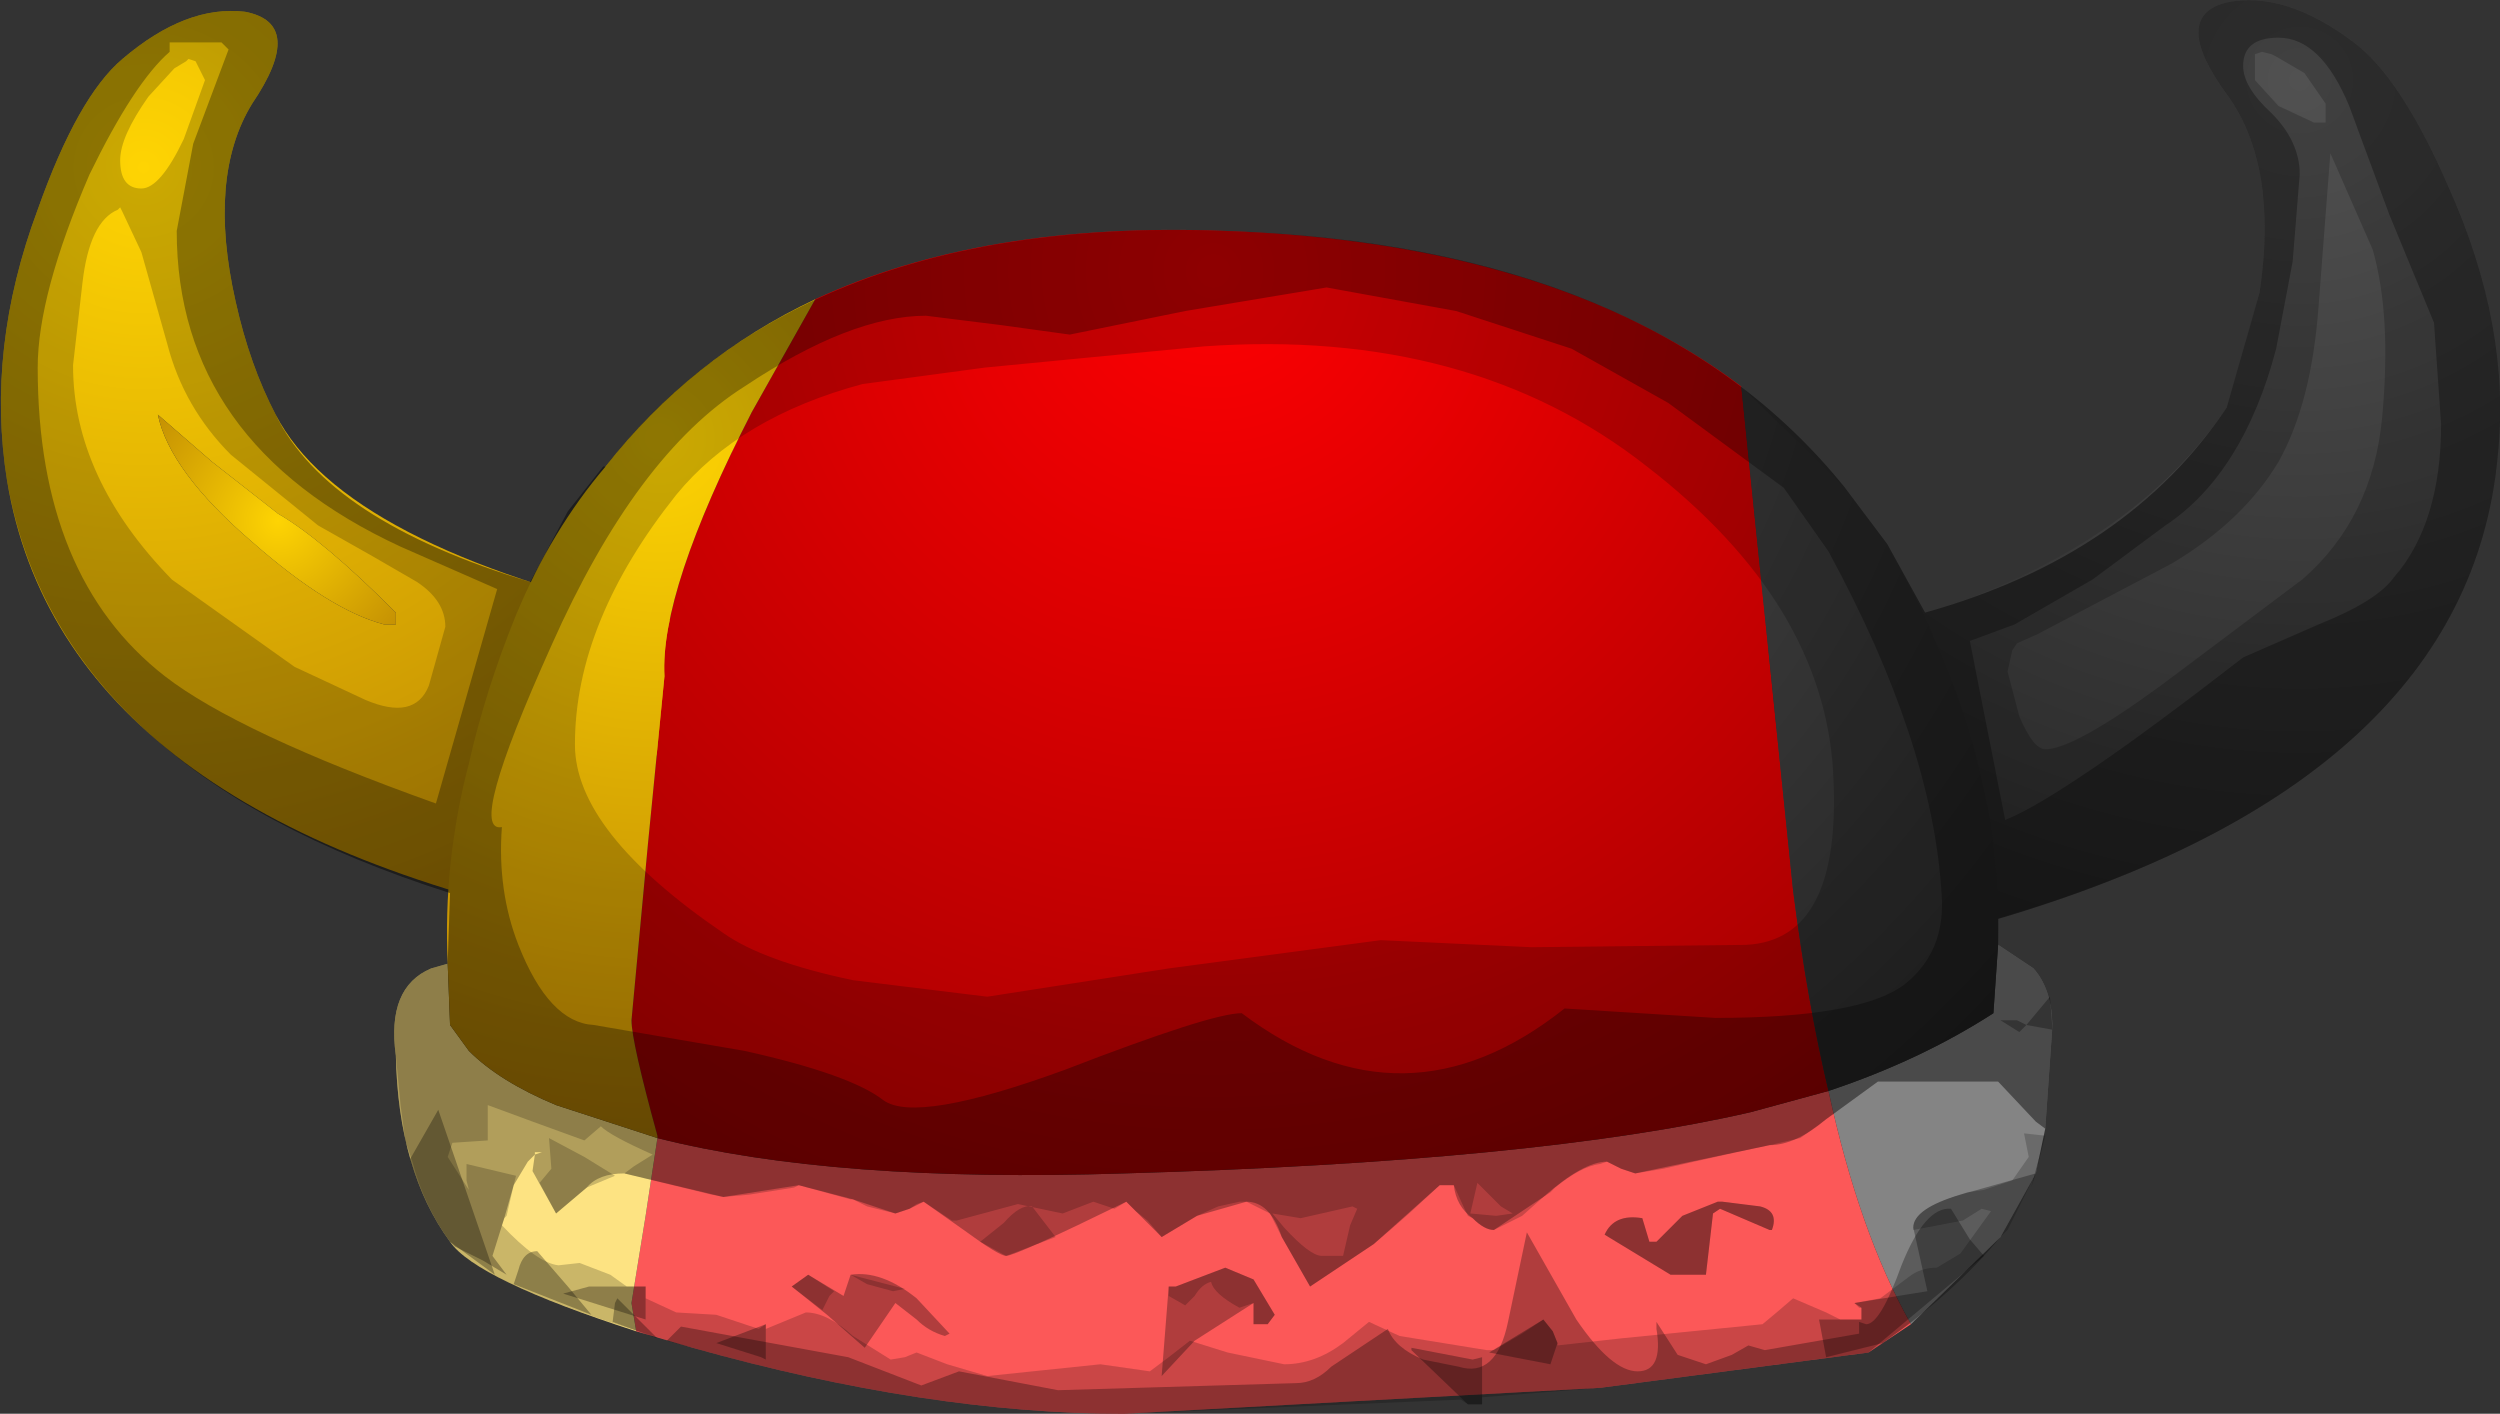
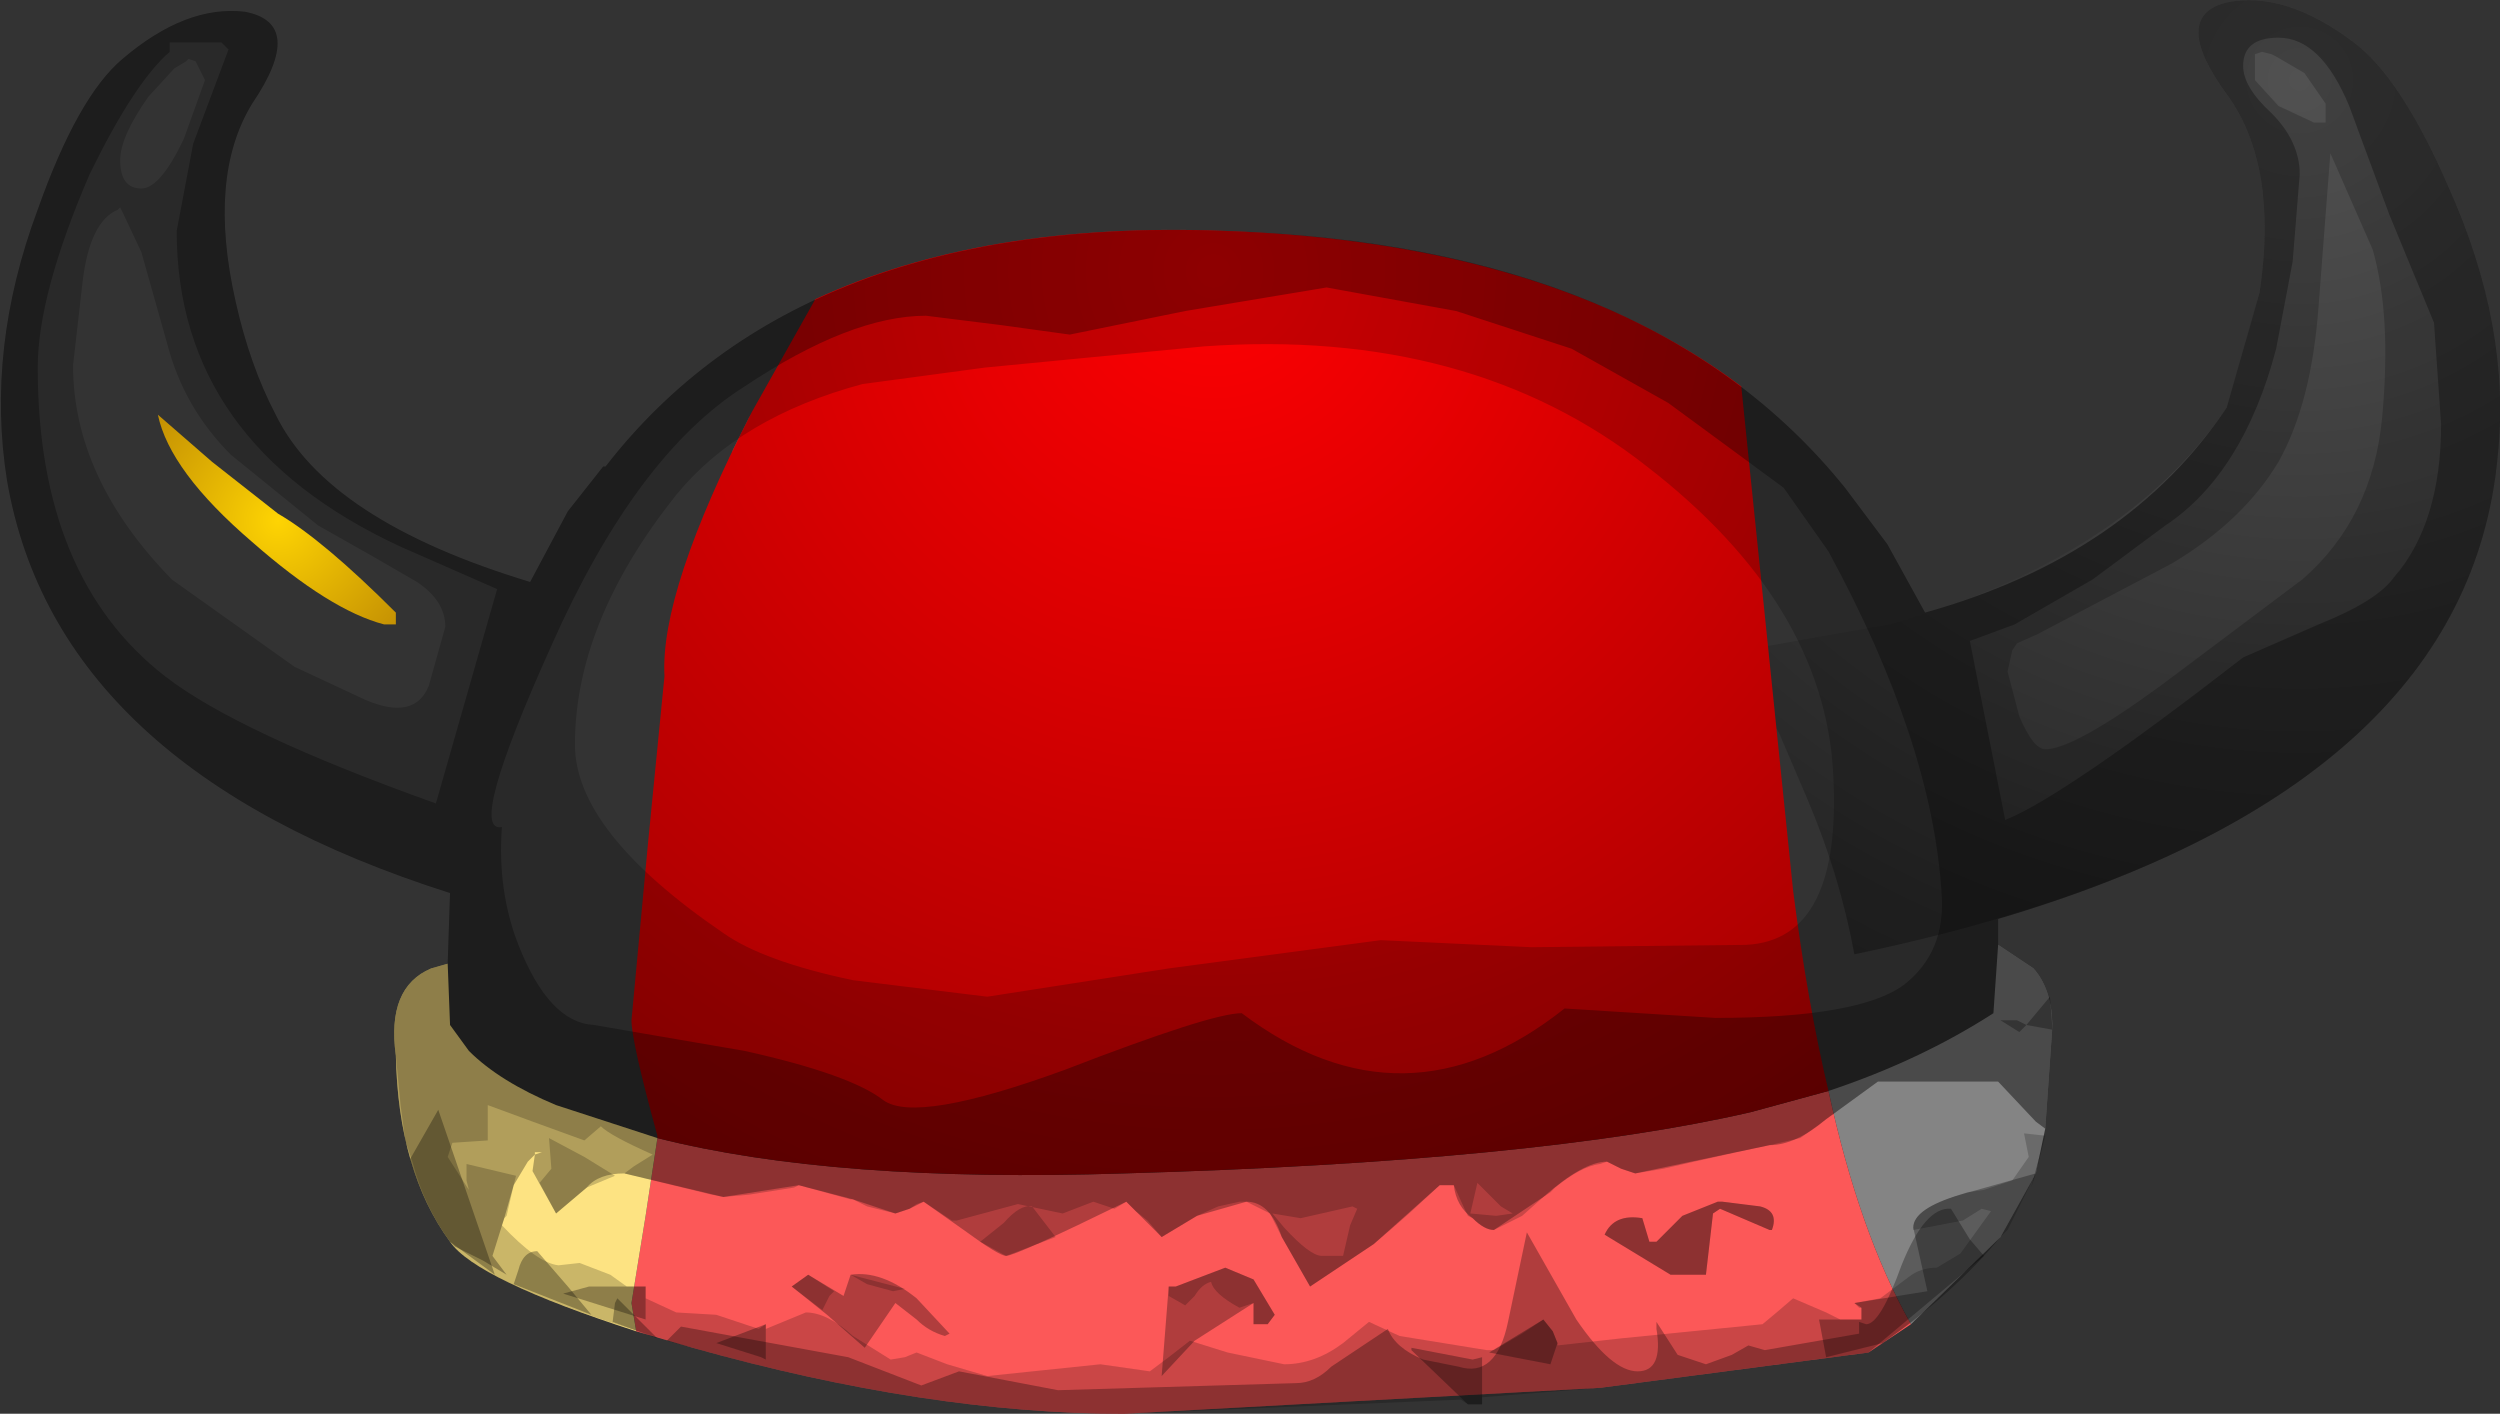
<svg xmlns="http://www.w3.org/2000/svg" xmlns:xlink="http://www.w3.org/1999/xlink" height="30.0px" width="53.05px">
  <rect width="100%" height="100%" fill="#333333" stroke="none" />
  <g transform="matrix(1.0, 0.0, 0.0, 1.0, 5.0, 55.0)">
    <use height="30.0" transform="matrix(1.0, 0.0, 0.0, 1.0, -5.0, -55.0)" width="53.05" xlink:href="#shape0" />
  </g>
  <defs>
    <g id="shape0" transform="matrix(1.0, 0.0, 0.0, 1.0, 5.0, 55.0)">
      <path d="M46.95 -51.05 Q48.3 -48.05 48.0 -45.3 47.25 -37.45 34.35 -34.75 34.05 -36.4 33.35 -38.05 L32.75 -39.45 31.7 -41.15 35.1 -41.75 Q40.1 -43.15 42.25 -46.35 L42.95 -48.8 Q43.35 -51.5 42.25 -53.0 41.05 -54.65 42.25 -54.95 43.5 -55.2 44.95 -54.1 45.95 -53.35 46.95 -51.05" fill="url(#gradient0)" fill-rule="evenodd" stroke="none" />
-       <path d="M0.2 -54.75 Q1.5 -54.5 0.35 -52.8 -0.6 -51.25 0.0 -48.6 0.3 -47.25 0.85 -46.2 2.3 -43.4 9.2 -41.85 L10.4 -41.6 9.05 -39.25 8.7 -38.45 Q8.1 -36.85 7.8 -35.3 -3.65 -37.6 -4.85 -44.8 -5.3 -47.6 -4.2 -50.55 -3.35 -52.95 -2.4 -53.75 -1.05 -54.9 0.2 -54.75 M3.4 -41.75 L3.4 -42.0 Q1.85 -43.55 0.9 -44.1 L-0.5 -45.2 -1.65 -46.2 Q-1.4 -45.0 0.35 -43.5 2.0 -42.05 3.15 -41.75 L3.4 -41.75" fill="url(#gradient1)" fill-rule="evenodd" stroke="none" />
-       <path d="M25.6 -46.0 L21.95 -46.2 16.2 -45.6 11.8 -45.0 Q10.4 -45.0 10.55 -45.45 L10.9 -46.15 Q11.75 -47.15 14.35 -47.55 L17.7 -47.9 22.5 -48.2 26.4 -47.65 Q27.65 -47.2 28.4 -46.15 L28.4 -45.9 27.85 -45.85 25.6 -46.0" fill="#ffffff" fill-opacity="0.2" fill-rule="evenodd" stroke="none" />
+       <path d="M25.6 -46.0 L21.95 -46.2 16.2 -45.6 11.8 -45.0 Q10.4 -45.0 10.55 -45.45 L10.9 -46.15 Q11.75 -47.15 14.35 -47.55 Q27.65 -47.2 28.4 -46.15 L28.4 -45.9 27.85 -45.85 25.6 -46.0" fill="#ffffff" fill-opacity="0.2" fill-rule="evenodd" stroke="none" />
      <path d="M33.8 -31.85 Q35.75 -32.5 37.3 -33.5 L37.4 -34.95 38.15 -34.45 Q38.55 -34.0 38.55 -33.2 L38.4 -31.05 38.2 -30.1 37.45 -28.75 35.55 -26.9 Q34.45 -28.85 33.8 -31.85" fill="#848484" fill-rule="evenodd" stroke="none" />
      <path d="M35.55 -26.9 L34.65 -26.3 28.95 -25.55 18.85 -25.0 Q14.7 -25.0 9.7 -26.4 L8.5 -26.75 8.4 -27.35 8.7 -29.2 8.95 -30.85 Q12.7 -29.9 18.85 -30.1 27.6 -30.35 32.15 -31.4 L33.8 -31.85 Q34.45 -28.85 35.55 -26.9" fill="#fc5858" fill-rule="evenodd" stroke="none" />
      <path d="M3.4 -41.75 L3.15 -41.75 Q2.0 -42.05 0.35 -43.5 -1.4 -45.0 -1.65 -46.2 L-0.5 -45.2 0.9 -44.1 Q1.85 -43.55 3.4 -42.0 L3.4 -41.75" fill="url(#gradient2)" fill-rule="evenodd" stroke="none" />
      <path d="M8.5 -26.75 Q5.1 -27.85 4.55 -28.65 3.45 -30.15 3.4 -32.6 3.2 -34.05 4.15 -34.45 L4.5 -34.55 4.55 -33.25 4.95 -32.7 Q5.6 -32.05 6.8 -31.55 L8.95 -30.85 8.7 -29.2 8.4 -27.35 8.5 -26.75" fill="#fde382" fill-rule="evenodd" stroke="none" />
      <path d="M33.8 -31.85 L32.15 -31.4 Q27.6 -30.35 18.85 -30.1 12.7 -29.9 8.95 -30.85 L8.95 -30.9 Q8.4 -32.9 8.4 -33.35 L8.75 -37.1 9.1 -40.65 Q9.0 -42.45 10.95 -46.25 L12.3 -48.65 Q15.85 -50.3 21.0 -50.1 27.9 -49.85 31.95 -46.8 L33.05 -36.1 Q33.35 -33.75 33.8 -31.85" fill="url(#gradient3)" fill-rule="evenodd" stroke="none" />
-       <path d="M8.95 -30.85 L6.8 -31.55 Q5.6 -32.05 4.95 -32.7 L4.55 -33.25 4.5 -34.55 Q4.4 -36.7 4.95 -38.8 5.3 -40.35 5.95 -41.95 6.7 -43.75 7.85 -45.1 9.65 -47.4 12.3 -48.65 L10.95 -46.25 Q9.0 -42.45 9.1 -40.65 L8.75 -37.1 8.4 -33.35 Q8.4 -32.9 8.95 -30.9 L8.95 -30.85" fill="url(#gradient4)" fill-rule="evenodd" stroke="none" />
-       <path d="M31.95 -46.8 L34.15 -44.65 Q35.25 -43.3 36.0 -41.55 36.75 -39.9 37.1 -38.25 37.45 -36.6 37.4 -34.95 L37.3 -33.5 Q35.75 -32.5 33.8 -31.85 33.35 -33.75 33.05 -36.1 L31.95 -46.8" fill="url(#gradient5)" fill-rule="evenodd" stroke="none" />
      <path d="M14.0 -27.35 L13.35 -26.4 12.55 -27.1 11.8 -27.7 12.15 -27.95 12.9 -27.5 13.05 -27.95 Q13.7 -28.05 14.45 -27.45 L15.15 -26.7 15.05 -26.65 Q14.7 -26.75 14.45 -27.0 L14.0 -27.35 M19.8 -27.7 L19.95 -27.7 21.0 -28.1 21.6 -27.85 22.05 -27.1 21.9 -26.9 21.6 -26.9 21.6 -27.35 20.35 -26.55 19.65 -25.8 19.8 -27.7 M5.55 -42.5 L3.5 -43.4 Q-1.25 -45.6 -1.25 -50.1 L-0.9 -51.95 -0.15 -53.95 -0.3 -54.1 -1.4 -54.1 -1.4 -53.9 Q-2.15 -53.25 -3.1 -51.3 -4.2 -48.75 -4.2 -47.2 -4.2 -42.75 -1.5 -40.65 0.05 -39.45 4.25 -37.95 L5.55 -42.5 M40.95 -43.85 L39.4 -42.7 37.75 -41.75 36.8 -41.4 37.55 -37.6 Q38.8 -38.1 42.6 -41.05 L44.2 -41.75 Q45.45 -42.25 45.8 -42.75 46.8 -43.9 46.8 -46.0 L46.65 -48.15 45.7 -50.45 44.85 -52.75 Q44.25 -54.2 43.35 -54.2 42.6 -54.2 42.6 -53.6 42.6 -53.15 43.2 -52.6 43.8 -52.0 43.8 -51.3 L43.65 -49.45 43.3 -47.6 Q42.6 -44.95 40.95 -43.85 M30.4 -46.45 L28.35 -47.6 25.9 -48.4 23.15 -48.9 20.15 -48.4 17.7 -47.9 16.25 -48.1 14.65 -48.3 Q13.05 -48.3 10.8 -46.8 8.5 -45.35 6.7 -41.3 4.9 -37.3 5.65 -37.45 5.55 -36.1 6.0 -34.95 6.65 -33.3 7.6 -33.25 L10.8 -32.7 Q13.05 -32.2 13.75 -31.65 14.45 -31.15 17.6 -32.3 20.7 -33.5 21.35 -33.5 24.8 -30.9 28.2 -33.6 L31.4 -33.4 Q34.45 -33.4 35.4 -34.1 36.3 -34.8 36.2 -36.05 36.0 -39.25 33.8 -43.3 L32.85 -44.65 30.4 -46.45 M42.95 -48.8 Q43.35 -51.5 42.25 -53.0 41.05 -54.65 42.25 -54.95 43.5 -55.2 44.95 -54.1 45.95 -53.35 46.95 -51.05 48.3 -48.05 48.0 -45.3 47.35 -38.45 37.4 -35.5 L37.4 -34.95 38.15 -34.45 Q38.55 -34.0 38.55 -33.2 L38.4 -31.05 38.2 -31.2 37.4 -32.05 34.85 -32.05 33.75 -31.25 Q33.1 -30.7 32.55 -30.7 L29.7 -30.1 29.4 -30.2 29.1 -30.35 Q28.6 -30.35 27.75 -29.6 L26.7 -28.9 Q26.5 -28.9 26.25 -29.15 25.9 -29.4 25.85 -29.85 L25.55 -29.85 24.15 -28.6 22.8 -27.7 22.2 -28.75 Q21.95 -29.5 21.45 -29.5 L20.4 -29.2 19.65 -28.75 18.9 -29.5 Q16.55 -28.35 16.35 -28.35 16.2 -28.35 15.45 -28.9 L14.6 -29.5 14.3 -29.35 14.0 -29.25 13.1 -29.55 11.95 -29.85 10.35 -29.6 8.25 -30.1 Q7.7 -30.1 7.45 -29.8 L6.8 -29.25 6.3 -30.15 6.35 -30.5 6.5 -30.55 6.35 -30.55 6.35 -30.5 6.2 -30.35 5.9 -29.85 5.7 -29.15 5.45 -28.35 5.75 -27.95 5.25 -28.25 4.65 -28.55 4.55 -28.65 Q3.45 -30.15 3.4 -32.6 3.2 -34.05 4.15 -34.45 L4.5 -34.55 4.55 -36.05 Q-3.8 -38.7 -4.85 -44.8 -5.3 -47.6 -4.2 -50.55 -3.35 -52.95 -2.4 -53.75 -1.05 -54.9 0.2 -54.75 1.5 -54.5 0.35 -52.8 -0.6 -51.25 0.0 -48.6 0.3 -47.25 0.85 -46.2 1.95 -43.95 6.25 -42.65 L7.05 -44.15 7.8 -45.1 7.85 -45.1 Q12.0 -50.45 21.0 -50.1 30.0 -49.8 34.15 -44.65 L35.05 -43.45 35.85 -42.0 Q40.15 -43.2 42.25 -46.35 L42.95 -48.8 M8.7 -27.0 L6.95 -27.55 7.5 -27.7 8.7 -27.7 8.7 -27.0 M11.25 -26.9 L11.25 -26.15 11.15 -26.2 10.2 -26.5 11.25 -26.9 M26.6 -26.3 L27.75 -27.0 27.95 -26.75 28.05 -26.5 27.9 -26.05 26.6 -26.3 M24.95 -26.35 L24.95 -26.4 26.25 -26.15 26.45 -26.2 26.45 -25.2 26.15 -25.2 24.95 -26.35 M31.55 -29.5 L32.35 -29.4 Q32.75 -29.3 32.6 -28.9 L32.55 -28.9 31.5 -29.35 31.35 -29.25 31.2 -27.95 30.45 -27.95 29.05 -28.8 Q29.25 -29.25 29.85 -29.15 L30.0 -28.65 30.15 -28.65 30.7 -29.2 31.45 -29.5 31.55 -29.5 M33.6 -27.0 L34.5 -27.0 34.5 -27.25 34.35 -27.35 35.9 -27.6 35.6 -28.95 Q35.6 -29.35 36.6 -29.65 L38.2 -30.1 37.45 -28.75 Q36.45 -27.55 34.95 -26.5 L33.75 -26.2 33.6 -27.0" fill="#000000" fill-opacity="0.302" fill-rule="evenodd" stroke="none" />
      <path d="M42.85 -53.85 L42.85 -53.3 43.35 -52.75 44.1 -52.4 44.35 -52.4 44.35 -52.8 43.9 -53.45 43.3 -53.8 43.2 -53.85 43.0 -53.9 42.85 -53.85 M42.95 -48.8 Q43.35 -51.5 42.25 -53.0 41.05 -54.65 42.25 -54.95 43.5 -55.2 44.95 -54.1 45.95 -53.35 46.95 -51.05 48.3 -48.05 48.0 -45.3 47.35 -38.45 37.4 -35.5 L37.4 -34.95 38.15 -34.45 Q38.55 -34.0 38.55 -33.2 L38.4 -31.05 38.2 -31.2 37.4 -32.05 34.85 -32.05 33.75 -31.25 33.55 -31.1 33.2 -30.85 32.55 -30.7 31.85 -30.55 30.95 -30.35 30.3 -30.2 29.7 -30.1 29.4 -30.2 29.1 -30.35 28.95 -30.3 Q28.55 -30.25 28.0 -29.8 L27.9 -29.7 27.75 -29.6 27.3 -29.2 26.7 -28.9 Q26.5 -28.9 26.25 -29.15 L26.15 -29.2 26.1 -29.3 25.85 -29.85 25.55 -29.85 24.9 -29.25 24.5 -28.9 24.15 -28.6 22.8 -27.7 22.2 -28.75 21.95 -29.25 21.45 -29.5 21.3 -29.5 20.85 -29.4 20.4 -29.2 20.15 -29.05 19.65 -28.75 19.35 -29.1 19.1 -29.3 18.9 -29.5 18.65 -29.35 18.2 -29.5 17.55 -29.25 16.6 -29.45 15.3 -29.1 15.2 -29.1 14.6 -29.5 14.45 -29.45 14.3 -29.35 14.0 -29.25 13.4 -29.4 13.1 -29.55 13.05 -29.55 11.95 -29.85 11.85 -29.8 10.9 -29.65 10.35 -29.6 10.1 -29.65 8.25 -30.1 8.45 -30.25 8.85 -30.5 Q7.95 -30.9 7.75 -31.1 L7.4 -30.8 6.3 -31.2 5.35 -31.55 5.35 -30.8 4.6 -30.75 4.5 -30.45 4.95 -29.75 4.9 -29.95 4.9 -30.3 5.95 -30.05 5.9 -29.85 5.75 -29.2 5.7 -29.15 5.65 -29.0 Q6.4 -28.2 6.85 -28.15 L7.3 -28.2 7.95 -27.95 8.3 -27.7 8.7 -27.7 8.7 -27.45 9.35 -27.15 10.2 -27.1 11.1 -26.8 11.25 -26.9 11.25 -26.8 12.1 -27.15 Q12.55 -27.15 13.1 -26.65 L13.9 -26.15 14.2 -26.2 14.45 -26.3 15.1 -26.05 15.95 -25.8 18.35 -26.05 19.4 -25.9 19.8 -26.2 20.25 -26.55 21.05 -26.3 22.25 -26.05 Q22.9 -26.05 23.5 -26.5 L24.05 -26.95 24.7 -26.65 26.55 -26.35 26.7 -26.35 27.3 -26.7 27.75 -27.0 27.95 -26.75 28.05 -26.5 28.05 -26.45 29.4 -26.6 32.4 -26.9 32.7 -27.15 33.05 -27.45 33.75 -27.15 34.05 -27.0 34.5 -27.0 34.5 -27.25 34.45 -27.25 34.35 -27.35 34.9 -27.45 35.5 -27.9 Q35.75 -28.1 36.1 -28.1 L36.6 -28.4 37.25 -29.3 37.05 -29.35 36.65 -29.1 35.6 -28.9 35.6 -28.95 Q35.6 -29.35 36.6 -29.65 L36.75 -29.7 37.1 -29.75 37.7 -29.95 38.05 -30.45 37.95 -30.95 38.4 -30.9 38.2 -30.1 37.65 -29.0 37.6 -28.9 37.45 -28.75 35.65 -27.0 34.95 -26.5 34.65 -26.3 28.95 -25.55 26.45 -25.35 26.45 -25.2 26.15 -25.2 26.0 -25.3 18.85 -25.0 Q14.7 -25.0 9.7 -26.4 5.2 -27.7 4.55 -28.65 4.0 -29.4 3.75 -30.35 L3.6 -30.8 3.5 -31.55 3.4 -32.6 Q3.2 -34.05 4.15 -34.45 L4.5 -34.55 4.55 -36.05 Q-3.8 -38.7 -4.85 -44.8 -5.3 -47.6 -4.2 -50.55 -3.35 -52.95 -2.4 -53.75 -1.05 -54.9 0.2 -54.75 1.5 -54.5 0.35 -52.8 -0.6 -51.25 0.0 -48.6 0.3 -47.25 0.85 -46.2 1.95 -43.95 6.25 -42.65 L7.05 -44.15 7.8 -45.1 7.85 -45.1 Q12.0 -50.45 21.0 -50.1 30.0 -49.8 34.15 -44.65 L35.05 -43.45 35.85 -42.0 Q40.15 -43.2 42.25 -46.35 L42.95 -48.8 M32.05 -34.95 Q34.1 -35.05 33.9 -38.6 33.7 -42.2 29.95 -45.1 26.2 -48.05 20.55 -47.65 L15.9 -47.2 13.3 -46.85 Q10.7 -46.15 9.35 -44.5 7.2 -41.8 7.2 -39.2 7.2 -37.35 10.35 -35.2 11.2 -34.6 13.1 -34.2 L15.95 -33.85 19.8 -34.45 24.3 -35.05 27.5 -34.9 32.05 -34.95 M41.1 -43.05 L38.25 -41.55 37.8 -41.35 37.7 -41.2 37.6 -40.75 37.85 -39.8 Q38.15 -39.1 38.4 -39.1 39.0 -39.1 40.85 -40.45 L43.85 -42.7 Q45.35 -44.0 45.55 -46.15 45.75 -48.3 45.35 -49.7 L44.45 -51.75 44.2 -48.5 Q44.05 -46.45 43.35 -45.2 42.6 -43.95 41.1 -43.05 M4.1 -40.45 L4.45 -41.7 Q4.45 -42.25 3.85 -42.65 L2.9 -43.2 1.75 -43.85 -0.1 -45.35 Q-1.1 -46.35 -1.45 -47.7 L-2.0 -49.65 -2.4 -50.5 -2.45 -50.6 -2.5 -50.55 Q-3.1 -50.3 -3.25 -49.0 L-3.45 -47.25 Q-3.45 -44.85 -1.35 -42.7 L1.25 -40.85 2.75 -40.15 Q3.8 -39.7 4.1 -40.45 M22.6 -29.15 L22.0 -29.25 22.25 -28.95 Q22.8 -28.35 23.05 -28.35 L23.5 -28.35 23.65 -29.0 23.8 -29.35 23.7 -29.4 22.6 -29.15 M19.8 -27.7 L19.95 -27.7 21.0 -28.1 21.6 -27.85 22.05 -27.1 21.9 -26.9 21.6 -26.9 21.6 -27.35 21.3 -27.25 Q20.75 -27.55 20.7 -27.8 20.5 -27.75 20.35 -27.5 L20.15 -27.3 19.8 -27.5 19.8 -27.7 M13.4 -27.75 L13.05 -27.95 14.2 -27.65 13.95 -27.6 13.4 -27.75 M12.45 -27.2 L11.8 -27.7 12.15 -27.95 12.7 -27.6 12.6 -27.5 12.45 -27.2 M17.4 -28.75 L16.35 -28.35 15.8 -28.65 16.3 -29.05 Q16.65 -29.45 16.9 -29.4 L17.4 -28.75 M7.4 -30.45 L8.05 -30.05 7.45 -29.8 6.8 -29.25 6.45 -29.9 6.7 -30.2 6.65 -30.85 7.4 -30.45 M26.85 -29.4 L26.35 -29.9 26.2 -29.25 26.75 -29.2 27.1 -29.25 26.85 -29.4 M31.45 -29.5 L31.55 -29.5 32.35 -29.4 Q32.75 -29.3 32.6 -28.9 L32.55 -28.9 31.5 -29.35 31.35 -29.25 31.2 -27.95 30.45 -27.95 29.05 -28.8 Q29.25 -29.25 29.85 -29.15 L30.0 -28.65 30.15 -28.65 30.7 -29.2 31.45 -29.5 M-0.65 -53.3 L-0.85 -53.7 -1.0 -53.75 -1.05 -53.7 -1.3 -53.55 -1.85 -52.95 Q-2.45 -52.1 -2.45 -51.6 -2.45 -51.0 -2.0 -51.0 -1.6 -51.0 -1.1 -52.05 L-0.65 -53.3" fill="#000000" fill-opacity="0.2" fill-rule="evenodd" stroke="none" />
      <path d="M37.85 -33.1 L37.45 -33.35 37.8 -33.35 38.0 -33.25 37.85 -33.1 M38.0 -33.25 L38.5 -33.85 38.55 -33.2 38.55 -33.15 38.0 -33.25 M14.55 -25.6 L15.35 -25.9 17.45 -25.5 22.5 -25.65 Q22.9 -25.65 23.25 -26.0 L24.45 -26.8 Q24.6 -26.4 25.2 -26.15 L25.95 -26.0 Q26.75 -25.75 27.0 -26.95 L27.4 -28.85 28.45 -27.0 Q29.2 -25.9 29.75 -25.9 30.3 -25.9 30.15 -26.8 L30.15 -26.85 30.15 -26.95 30.6 -26.25 31.2 -26.05 31.75 -26.25 32.1 -26.45 32.45 -26.35 34.45 -26.7 34.45 -26.95 34.6 -26.9 Q34.9 -26.9 35.35 -28.15 35.85 -29.4 36.4 -29.35 L36.8 -28.7 37.1 -28.35 34.65 -26.3 28.95 -25.55 18.85 -25.0 Q14.7 -25.0 9.7 -26.4 L9.15 -26.55 9.45 -26.85 13.0 -26.2 14.55 -25.6 M8.95 -26.6 L8.0 -26.95 8.05 -27.35 8.1 -27.45 8.95 -26.6 M4.3 -31.45 L5.5 -27.95 4.55 -28.65 Q4.0 -29.4 3.7 -30.4 L4.3 -31.45 M5.9 -27.75 L6.0 -28.05 Q6.1 -28.45 6.4 -28.45 L7.05 -27.7 7.55 -27.1 5.9 -27.75 M38.2 -30.1 L38.1 -29.8 38.3 -30.55 38.2 -30.1" fill="#000000" fill-opacity="0.302" fill-rule="evenodd" stroke="none" />
    </g>
    <radialGradient cx="0" cy="0" gradientTransform="matrix(0.026, 0.0, 0.0, 0.026, 43.8, -53.3)" gradientUnits="userSpaceOnUse" id="gradient0" r="819.2" spreadMethod="pad">
      <stop offset="0.0" stop-color="#515151" />
      <stop offset="1.0" stop-color="#222222" />
    </radialGradient>
    <radialGradient cx="0" cy="0" gradientTransform="matrix(0.023, 0.0, 0.0, 0.023, -1.95, -51.45)" gradientUnits="userSpaceOnUse" id="gradient1" r="819.2" spreadMethod="pad">
      <stop offset="0.0" stop-color="#fed403" />
      <stop offset="1.0" stop-color="#b88203" />
    </radialGradient>
    <radialGradient cx="0" cy="0" gradientTransform="matrix(0.005, 0.0, 0.0, 0.005, 0.9, -43.95)" gradientUnits="userSpaceOnUse" id="gradient2" r="819.2" spreadMethod="pad">
      <stop offset="0.0" stop-color="#fed403" />
      <stop offset="1.0" stop-color="#b88203" />
    </radialGradient>
    <radialGradient cx="0" cy="0" gradientTransform="matrix(0.029, 0.0, 0.0, 0.029, 20.75, -49.25)" gradientUnits="userSpaceOnUse" id="gradient3" r="819.2" spreadMethod="pad">
      <stop offset="0.0" stop-color="#fe0002" />
      <stop offset="1.0" stop-color="#990000" />
    </radialGradient>
    <radialGradient cx="0" cy="0" gradientTransform="matrix(0.018, 0.0, 0.0, 0.018, 9.0, -45.7)" gradientUnits="userSpaceOnUse" id="gradient4" r="819.2" spreadMethod="pad">
      <stop offset="0.0" stop-color="#fed403" />
      <stop offset="1.0" stop-color="#b88203" />
    </radialGradient>
    <radialGradient cx="0" cy="0" gradientTransform="matrix(0.029, 0.0, 0.0, 0.029, 20.75, -49.25)" gradientUnits="userSpaceOnUse" id="gradient5" r="819.2" spreadMethod="pad">
      <stop offset="0.0" stop-color="#515151" />
      <stop offset="1.0" stop-color="#222222" />
    </radialGradient>
  </defs>
</svg>